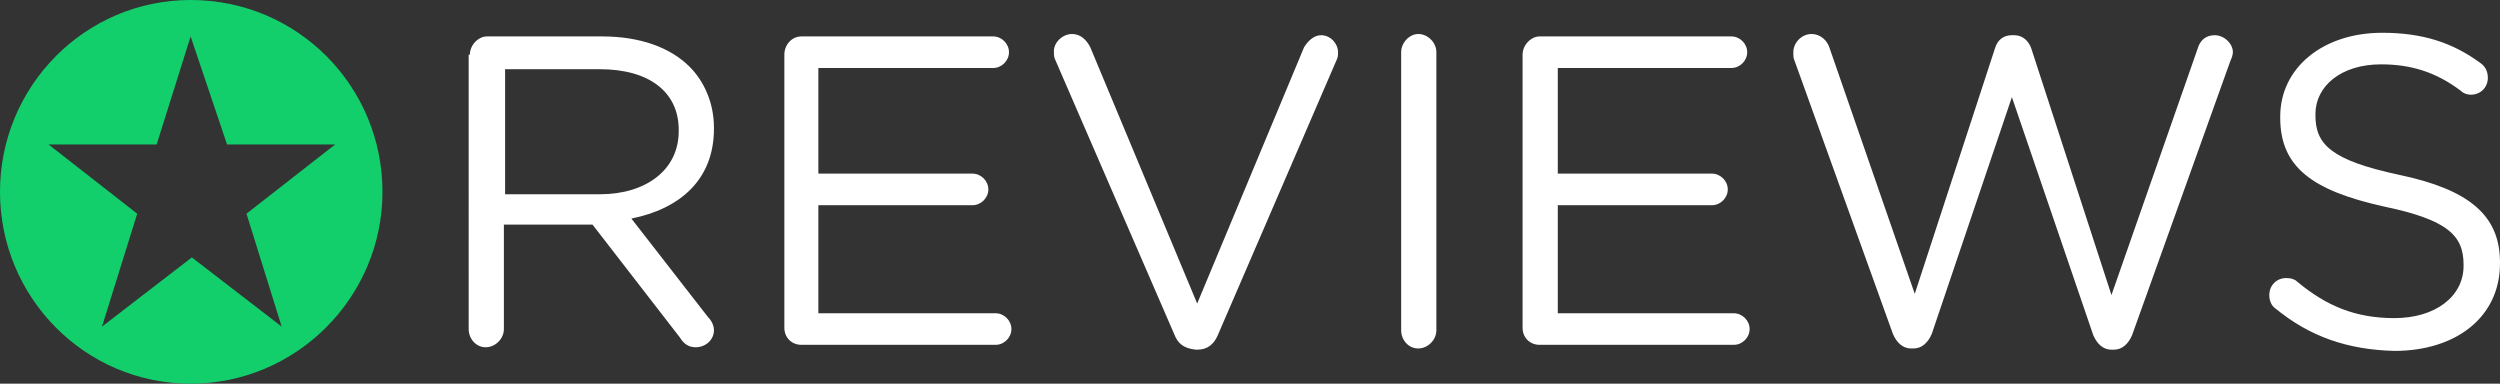
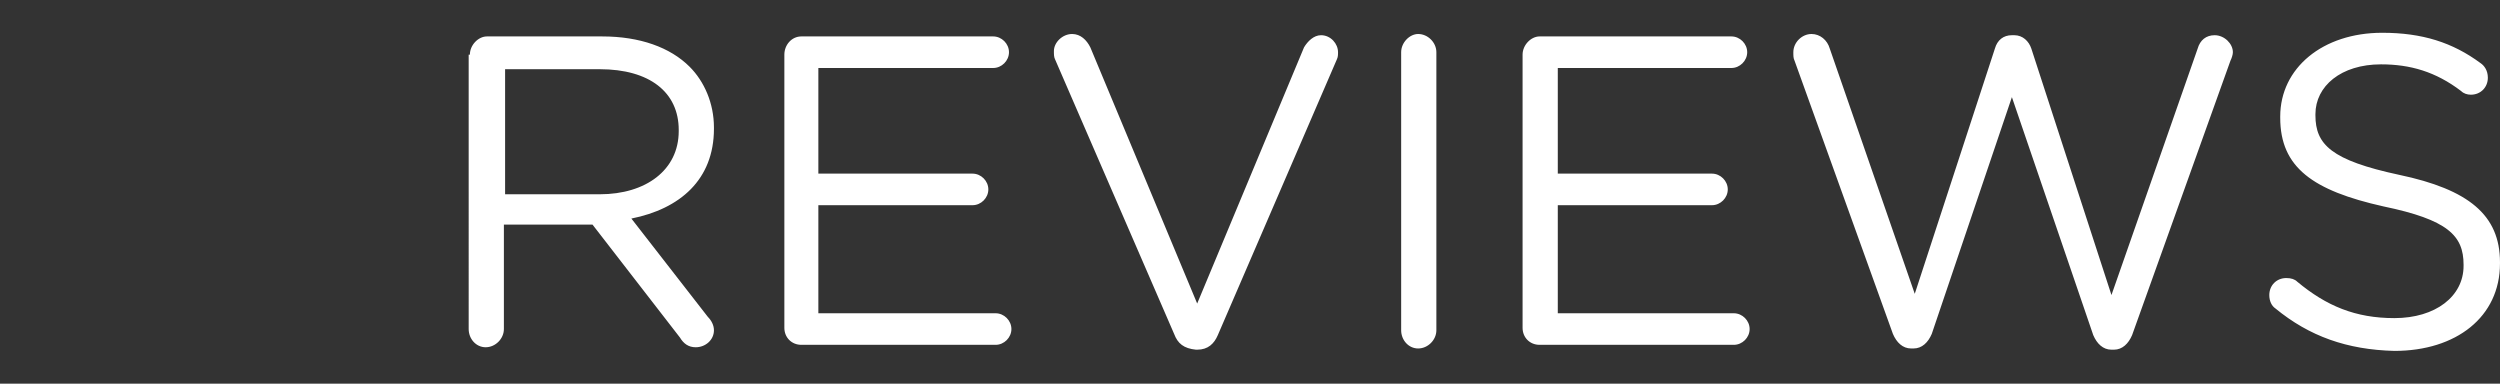
<svg xmlns="http://www.w3.org/2000/svg" width="13631.6" height="2092.07" viewBox="0 0 13631.6 2092.07">
  <rect x="0" y="0" width="13631.6" height="2092.07" fill="#333333" stroke="none" />
-   <path fill="#12CF6C" d="M1535.951 1780.908l-489.916-377.367-489.914 377.367 191.993-615.704-483.295-377.366h589.223l185.373-589.224 198.614 589.224h589.224l-483.295 377.365 191.993 615.705zM1039.415 0C463.433 0 0 470.054 0 1046.035 0 1622.016 463.433 2092.07 1039.415 2092.07S2085.45 1622.016 2085.45 1046.035C2085.45 470.054 1622.017 0 1039.415 0" />
  <path fill="#FFF" d="M3270.515 1059.276c251.577 0 430.331-132.41 430.331-344.265v-6.621c0-205.234-158.893-331.023-430.331-331.023h-516.396v681.909h516.396zm-708.391-761.355c0-52.964 46.345-99.307 92.688-99.307h628.945c205.234 0 370.747 59.584 476.675 165.513 79.445 79.445 132.409 198.613 132.409 331.023v6.62c0 278.06-185.373 436.951-450.192 489.915l417.091 536.259c19.86 19.861 33.102 46.343 33.102 72.825 0 52.964-46.344 92.688-99.307 92.688-39.723 0-66.205-19.862-86.066-52.965l-476.675-615.703h-483.295v569.36c0 52.964-46.342 99.308-99.306 99.308s-92.688-46.344-92.688-99.308V297.921h6.619zm1714.705 1489.607V297.921c0-52.964 39.722-99.307 92.687-99.307H5415.55c46.344 0 86.066 39.723 86.066 86.066s-39.723 86.065-86.066 86.065H4462.2v575.981H5303c46.345 0 86.066 39.724 86.066 86.067 0 46.343-39.723 86.065-86.066 86.065h-840.8v589.224h966.592c46.342 0 86.064 39.722 86.064 86.064 0 46.344-39.723 86.067-86.064 86.067H4369.515c-52.965.003-92.686-39.721-92.686-92.685M6402 1820.631L5753.193 324.402c-6.619-13.241-6.619-26.482-6.619-46.343 0-46.344 46.343-92.688 99.306-92.688 46.346 0 79.446 33.104 99.309 72.825l582.604 1396.921 582.602-1396.921c19.859-33.102 52.963-66.204 92.688-66.204 52.961 0 92.686 46.343 92.686 92.688 0 13.239 0 26.48-6.62 39.722l-648.808 1502.85c-19.86 46.343-52.963 79.444-112.547 79.444h-6.621c-66.21-6.621-99.31-33.102-119.173-86.065M7640.03 284.68c0-52.965 46.343-99.309 92.688-99.309 52.963 0 99.307 46.344 99.307 99.309v1516.089c0 52.964-46.343 99.307-99.307 99.307-52.965 0-92.688-46.343-92.688-99.307V284.68zm662.048 1502.848V297.921c0-52.964 46.344-99.307 92.686-99.307h1046.037c46.342 0 86.066 39.723 86.066 86.066s-39.723 86.065-86.066 86.065h-946.729v575.981h840.799c46.344 0 86.066 39.724 86.066 86.067 0 46.343-39.723 86.065-86.066 86.065h-840.799v589.224h959.969c46.342 0 86.064 39.722 86.064 86.064 0 46.344-39.723 86.067-86.064 86.067H8394.764c-52.963.003-92.686-39.721-92.686-92.685M9785.064 331.023c-6.619-13.24-6.619-26.481-6.619-46.343 0-52.965 46.342-99.308 99.305-99.308 46.344 0 86.066 33.103 99.309 79.445l463.432 1337.337 436.951-1337.337c13.242-46.343 46.344-72.824 92.686-72.824h13.242c46.344 0 79.445 33.102 92.686 72.824l436.951 1343.957 470.055-1343.957c13.242-46.343 46.344-72.824 92.689-72.824 52.961 0 99.305 46.342 99.305 92.687 0 13.239-6.621 33.103-13.24 46.343l-536.26 1496.229c-19.861 46.343-52.963 79.445-99.305 79.445h-13.244c-46.344 0-79.445-33.103-99.307-79.445l-443.572-1297.614-436.951 1290.993c-19.861 46.344-52.963 79.445-99.307 79.445h-13.242c-46.342 0-79.445-33.102-99.305-79.445L9785.064 331.023zM12406.773 1681.6c-19.863-13.241-33.102-39.724-33.102-72.825 0-52.964 39.723-92.687 92.684-92.687 26.482 0 46.344 6.62 59.586 19.861 158.891 132.409 317.781 198.614 529.637 198.614 225.096 0 377.367-119.168 377.367-284.681v-6.62c0-158.893-86.068-244.958-436.951-317.783-383.99-86.067-562.742-211.856-562.742-483.295v-6.62c0-264.819 231.715-456.814 556.121-456.814 218.473 0 383.988 52.965 536.258 165.514 19.863 13.24 39.723 39.723 39.723 79.444 0 52.965-39.723 92.688-92.686 92.688-19.861 0-39.723-6.62-52.963-19.861-139.031-105.928-278.061-145.65-436.953-145.65-218.475 0-357.504 119.169-357.504 271.439v6.621c0 158.891 86.066 244.957 456.812 324.402 377.365 79.445 549.5 218.477 549.5 476.675v6.62c0 291.301-238.34 476.675-575.984 476.675-258.195-6.62-463.432-79.446-648.805-231.717" />
</svg>